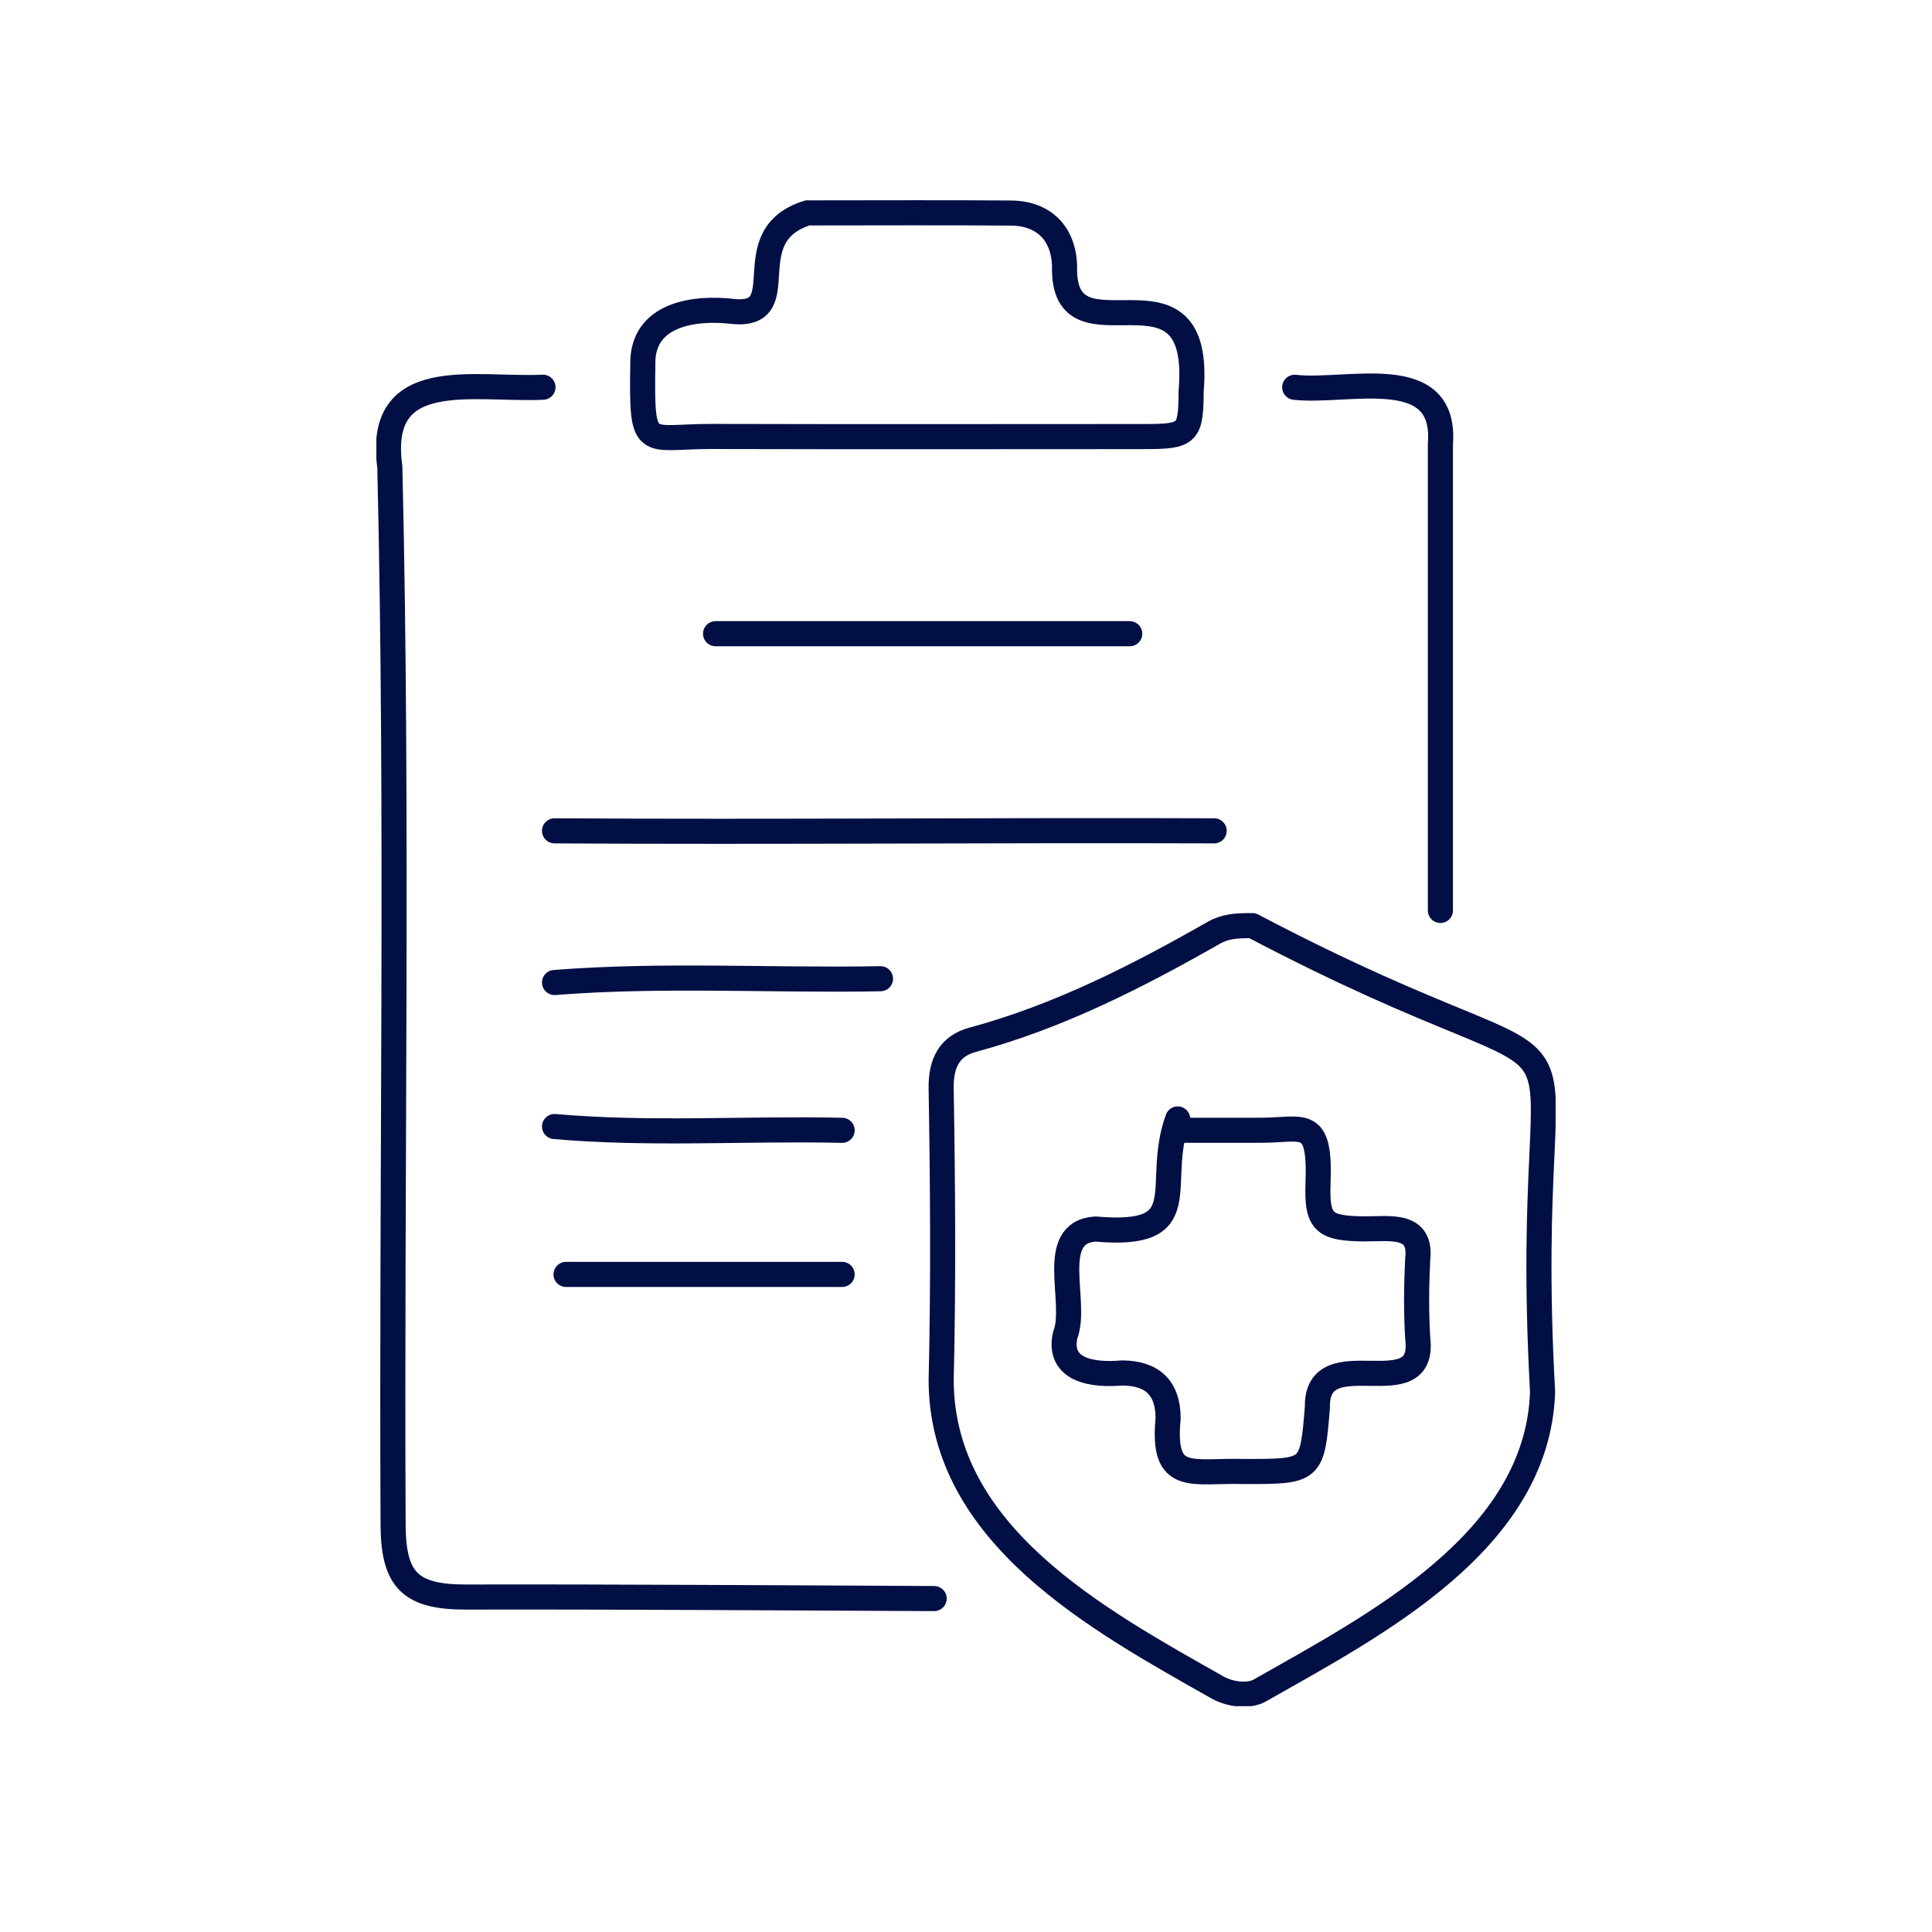
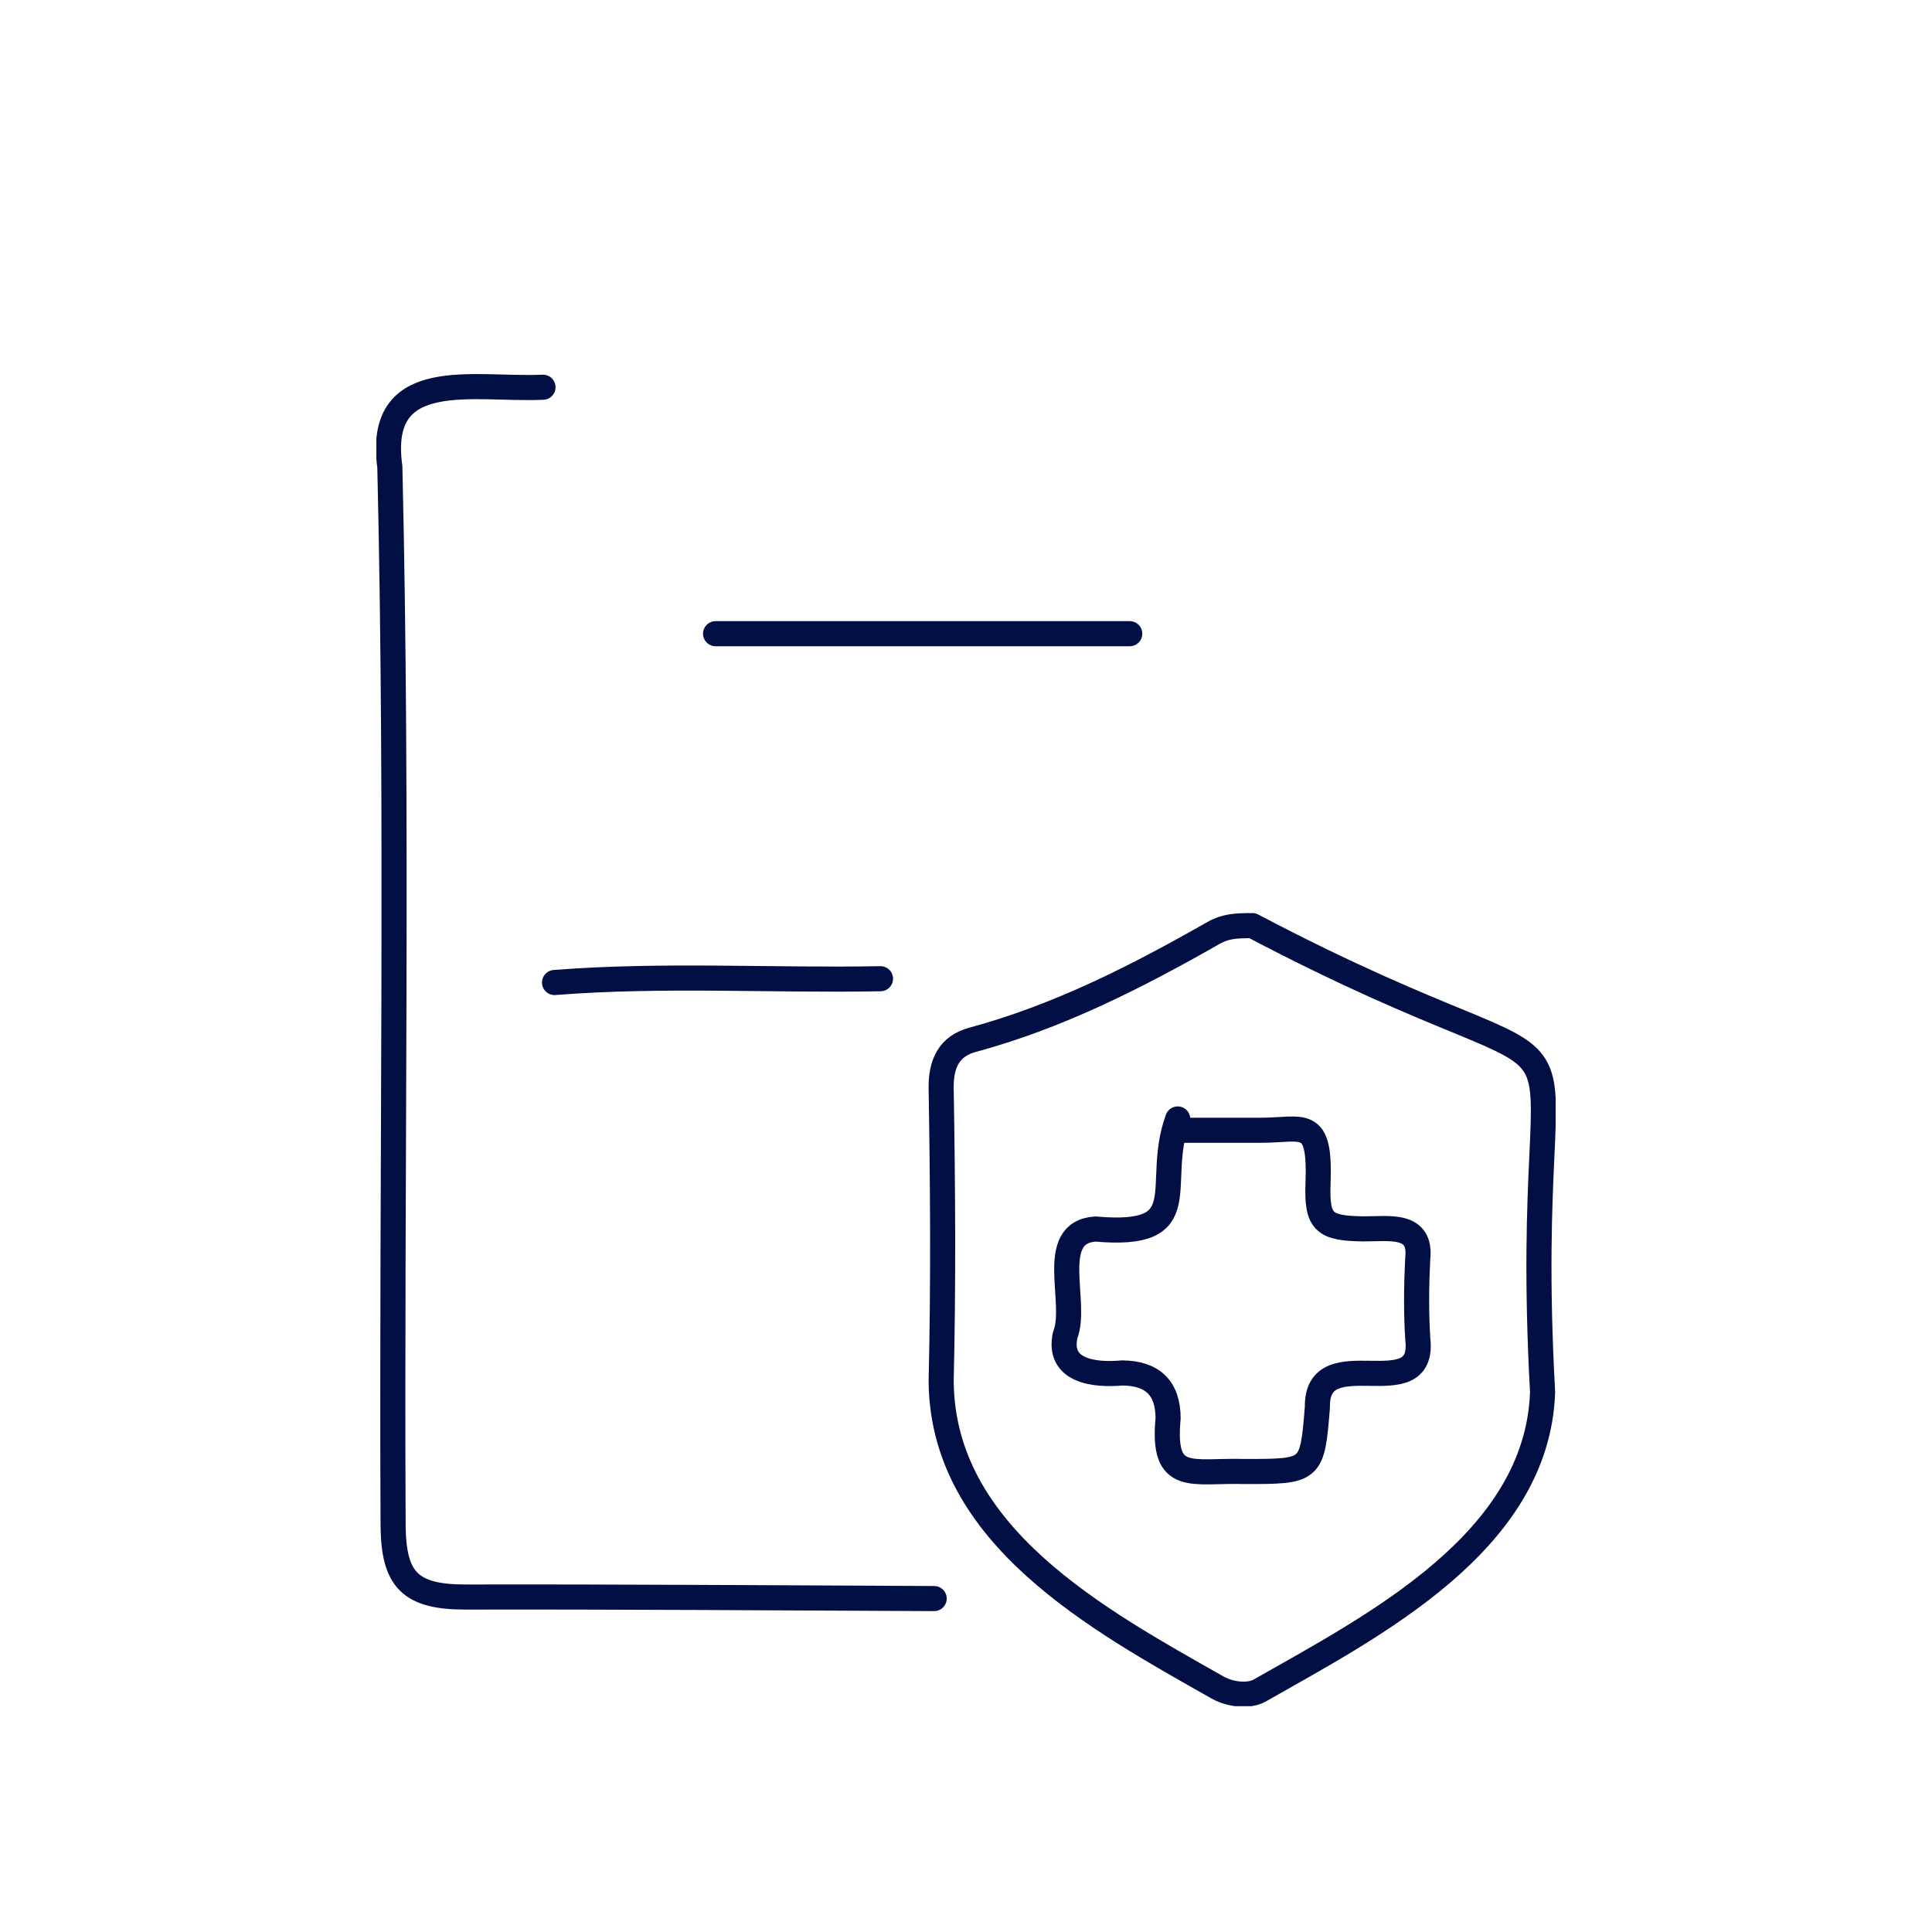
<svg xmlns="http://www.w3.org/2000/svg" width="77" height="77" viewBox="0 0 77 77" fill="none">
  <g clip-path="url(#clip0_20_371)">
    <path d="M21.641 15.433C18.88 15.561 14.977 14.553 15.537 18.606C15.868 32.659 15.599 46.711 15.667 60.766C15.678 62.976 16.347 63.656 18.584 63.65C24.801 63.637 31.015 63.686 37.231 63.711" stroke="#020F44" stroke-linecap="round" stroke-linejoin="round" />
    <path d="M49.764 36.89C49.285 36.898 48.845 36.911 48.379 37.175C45.322 38.917 42.199 40.512 38.764 41.441C37.844 41.689 37.492 42.363 37.51 43.389C37.575 47.267 37.602 51.147 37.51 55.023C37.537 61.203 43.786 64.571 48.539 67.263C49.077 67.555 49.78 67.61 50.201 67.379C54.783 64.773 61.275 61.45 61.48 55.48C60.481 37.412 65.546 45.114 49.913 36.89" stroke="#020F44" stroke-linecap="round" stroke-linejoin="round" />
-     <path d="M48.391 33.113C39.635 33.081 30.83 33.167 22.101 33.113" stroke="#020F44" stroke-linecap="round" stroke-linejoin="round" />
-     <path d="M57.407 36.286C57.407 30.091 57.409 23.896 57.407 17.701C57.67 14.4 53.708 15.674 51.6 15.435" stroke="#020F44" stroke-linecap="round" stroke-linejoin="round" />
    <path d="M46.938 44.596C45.973 47.24 47.774 49.346 43.653 48.983C41.699 49.122 42.972 51.923 42.453 53.212C42.143 54.641 43.593 54.821 44.721 54.719C45.942 54.726 46.554 55.33 46.555 56.532C46.304 59.163 47.504 58.584 49.612 58.647C52.28 58.647 52.3 58.647 52.505 56.078C52.46 53.323 56.839 56.156 56.505 53.357C56.439 52.303 56.45 51.241 56.502 50.186C56.673 48.73 55.37 48.983 54.35 48.977C52.769 48.956 52.472 48.725 52.53 47.164C52.632 44.482 51.954 45.049 50.222 45.047C49.204 45.047 48.184 45.047 47.166 45.047" stroke="#020F44" stroke-linecap="round" stroke-linejoin="round" />
    <path d="M45.026 25.256H28.519" stroke="#020F44" stroke-linecap="round" stroke-linejoin="round" />
    <path d="M35.092 39.007C30.764 39.087 26.414 38.818 22.101 39.158" stroke="#020F44" stroke-linecap="round" stroke-linejoin="round" />
-     <path d="M33.564 50.792H22.559" stroke="#020F44" stroke-linecap="round" stroke-linejoin="round" />
-     <path d="M22.101 44.898C25.918 45.234 29.744 44.963 33.564 45.049" stroke="#020F44" stroke-linecap="round" stroke-linejoin="round" />
-     <path d="M32.188 8.483C29.276 9.391 31.709 12.589 29.284 12.421C27.684 12.218 25.574 12.51 25.62 14.53C25.562 18.054 25.703 17.389 28.368 17.395C34.124 17.41 39.883 17.401 45.639 17.399C47.351 17.399 47.465 17.28 47.473 15.586C47.962 9.786 42.304 14.715 42.429 10.6C42.389 9.305 41.604 8.501 40.29 8.491C37.641 8.47 34.992 8.485 32.343 8.485" stroke="#020F44" stroke-linecap="round" stroke-linejoin="round" />
  </g>
  <defs>
    <clipPath id="clip0_20_371">
      <rect width="47" height="60" fill="white" transform="translate(15 8)" />
    </clipPath>
  </defs>
</svg>